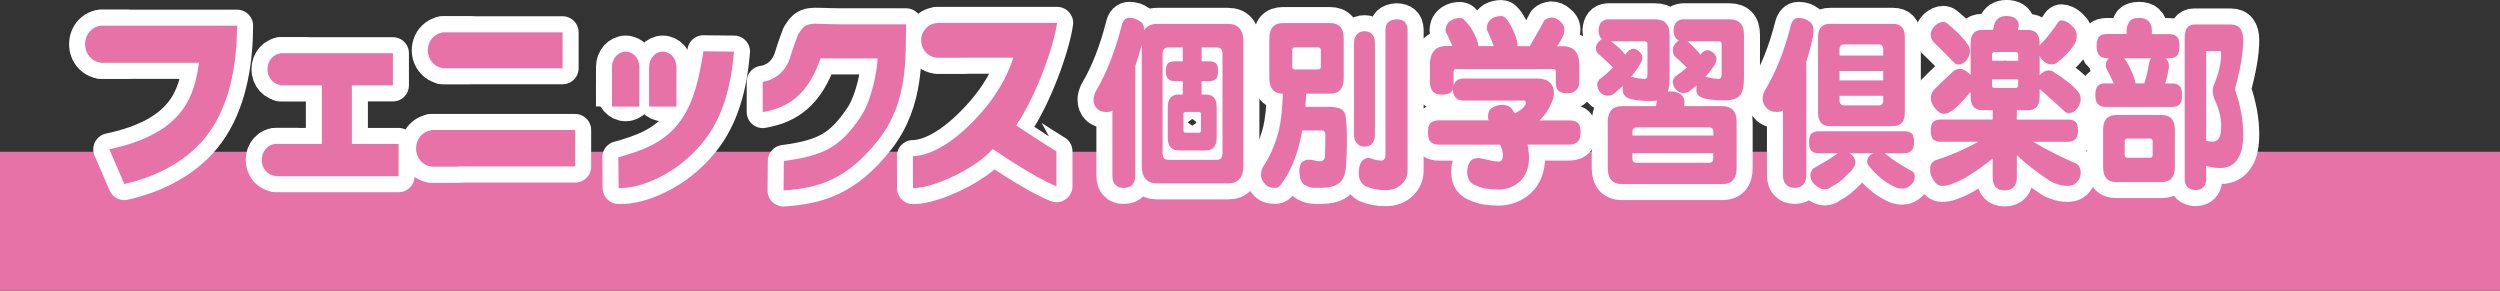
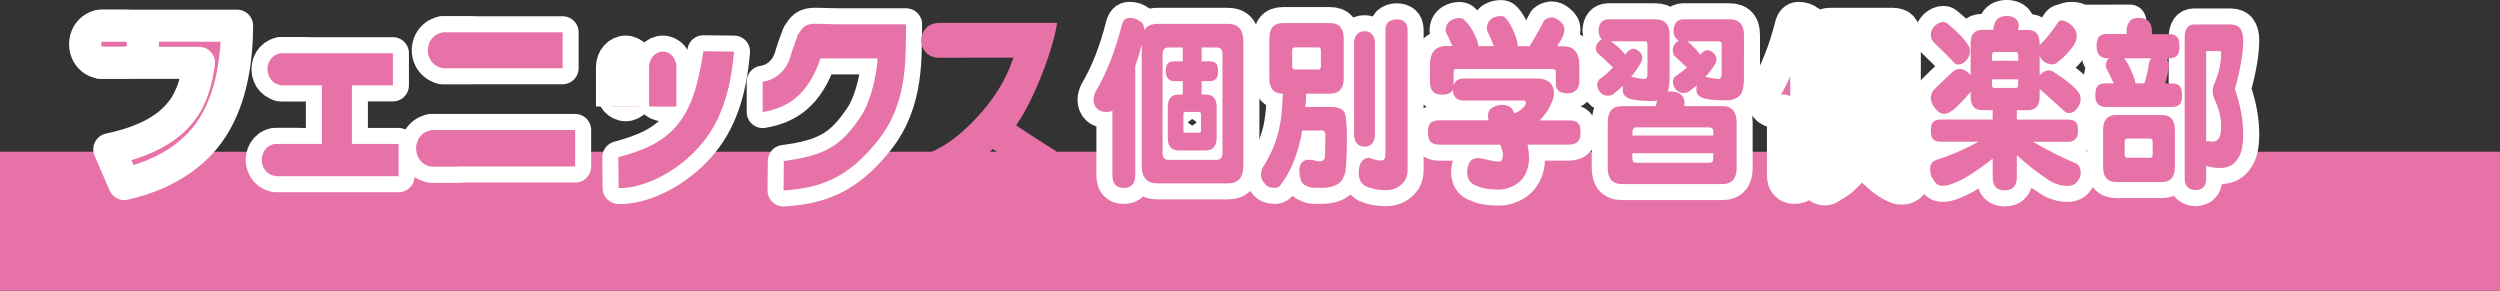
<svg xmlns="http://www.w3.org/2000/svg" id="_レイヤー_2" data-name="レイヤー 2" viewBox="0 0 546 63.5">
  <rect x="0" y="0" width="546" height="63.5" fill="#333333" stroke="none" />
  <defs>
    <style>
      .cls-1, .cls-2 {
        fill: #e772a7;
      }

      .cls-2 {
        stroke: #fff;
        stroke-linejoin: round;
        stroke-width: 7px;
      }
    </style>
  </defs>
  <g id="_レイヤー_1-2" data-name="レイヤー 1">
    <g>
      <rect class="cls-1" y="33.14" width="546" height="30.36" />
      <g>
        <path class="cls-2" d="M197.89,5.31c-.17,6.82.6,16.75-5.97,25.14-6.99,8.92-13.29,10.61-20.79,11.15l.06-6.44c8.99-1.19,12.44-3.21,16.8-9.69,2.47-3.65,3.66-10.5,3.66-12.72h-12.45c-2.7,7.83-6.91,10.76-12.62,11.72v-6.62s4.83-.35,6.25-6.16c.15-.63,1.47-4.17,1.47-4.17,1.88-3.05,2.44-2.23,9.3-2.21h14.28Z" />
        <path class="cls-2" d="M51.78,5.61c-.04,7.12-1.1,15.6-5.4,22.29-3.82,6.01-10.56,10.33-19.23,12.3l-3.28-7.6c16.72-3.54,18.54-12.05,19.6-18.88h-21.56V5.61h29.87Z" />
        <path class="cls-2" d="M85.81,11.62v7.03h-8.96v12.79h10.2v7.04h-26.84v-7.04h10.09v-12.79h-9.11v-7.03h24.62Z" />
        <path class="cls-2" d="M122.87,7.05v7.85h-26.34v-7.85h26.34ZM125.61,28.39v7.98h-31.48v-7.98h31.48Z" />
        <path class="cls-2" d="M135.04,34.35c4.74-1.36,10.06-2.96,13.7-8.14,2.81-3.99,3.97-9.17,4.88-15.01l6.69.07c-.63,7.2-2.25,14.23-6.84,19.86-5.75,7.08-13.94,10.18-18.36,9.92l-.07-6.71Z" />
-         <path class="cls-2" d="M199.39,34.1c3.95-.07,9.27-3.07,14.95-9.53,4.67-5.35,6.15-9.58,6.99-11.97h-16.61v-7.6h26.16c-.77,5.39-4.76,16.35-8.95,22.38,0,.02,6.83,4.5,8.8,5.66v7.62c-5.19-2.08-13.92-8.14-13.92-8.14-3.41,4.07-12.72,8.57-17.4,8.56l-.02-6.99Z" />
        <g>
          <path class="cls-2" d="M255.18,34.91c-.85,0-1.27-.48-1.27-1.44V11.8c0-.96.42-1.44,1.27-1.44h3.14v3.04h-1.86c-.63,0-1.07.12-1.31.37-.36.3-.55.88-.55,1.72s.18,1.4.55,1.73c.31.33.75.5,1.31.5h1.86v2.92h-.84c-1.63,0-2.44.91-2.44,2.72v6.74c0,1.83.81,2.76,2.44,2.76h5.83c1.6,0,2.41-.93,2.41-2.76v-6.74c0-1.81-.8-2.72-2.41-2.72h-.88v-2.92h1.72c.73,0,1.25-.24,1.57-.7.19-.27.29-.78.29-1.52,0-.87-.16-1.44-.47-1.68-.29-.28-.75-.42-1.38-.42h-1.72v-3.04h3.28c.85,0,1.27.48,1.27,1.44v21.67c0,.96-.43,1.44-1.27,1.44h-10.53ZM249.9,6.57c-.03-1.04-.35-1.69-.99-1.93-.6-.49-1.36-.74-2.25-.74s-1.44.59-1.71,1.77c-1.44,5.62-3.32,10.38-5.65,14.31-.32.69-.47,1.27-.47,1.77,0,.82.24,1.46.73,1.93.49.53,1.19.78,2.11.78.51,0,.94-.11,1.28-.32v14.14c0,1.01.23,1.71.69,2.1.36.44.94.65,1.72.65.87,0,1.51-.21,1.89-.65.46-.42.69-1.11.69-2.1V14.43c.53-1.54,1.01-3.1,1.42-4.69v26.48c0,2.55,1.14,3.83,3.43,3.83h15.37c2.26,0,3.39-1.27,3.39-3.83V9.04c0-2.55-1.13-3.83-3.39-3.83h-15.37c-1.36,0-2.32.46-2.88,1.36ZM258.9,28.99c-.29,0-.44-.17-.44-.5v-3.54c0-.34.15-.5.44-.5h2.99c.27,0,.4.16.4.5v3.54c0,.32-.13.5-.4.5h-2.99Z" />
          <path class="cls-2" d="M282.79,15.17c-.38,0-.58-.22-.58-.66v-3.54c0-.41.19-.62.58-.62h5.11c.39,0,.58.21.58.62v3.54c0,.43-.19.66-.58.66h-5.11ZM277.22,8.42v8.67c0,2.22.98,3.35,2.95,3.38-.1,3.26-.38,5.88-.84,7.86-.7,2.88-1.78,5.45-3.24,7.73-.46.59-.69,1.33-.69,2.22,0,.66.29,1.29.88,1.89.41.57,1.16.86,2.25.86.54,0,.96-.27,1.28-.83,1.8-2.32,3.17-5.45,4.12-9.37.19-.77.35-1.55.47-2.34h4.23c.56,0,.83.32.83.98,0,2.41-.04,4.06-.1,4.93-.1.33-.24.55-.44.66-.2.11-.44.17-.73.17-.32,0-.77-.08-1.38-.25-.22-.06-.42-.08-.58-.08h-.95c-.41.17-.79.4-1.13.7-.25.63-.37,1.15-.37,1.56,0,.88.11,1.59.33,2.14.22.67.62,1.08,1.21,1.27.48.3,1.11.45,1.89.45h1.42c1.55,0,2.77-.3,3.64-.9.8-.52,1.33-1.46,1.6-2.8.19-1.73.29-4.16.29-7.28,0-3.34-.23-5.25-.69-5.71-.44-.67-1.53-.99-3.28-.99h-5.1c.1-.94.16-1.9.19-2.88h5.21c1.99,0,2.98-1.13,2.98-3.38v-8.67c0-2.25-1-3.37-2.98-3.37h-10.28c-1.99,0-2.98,1.12-2.98,3.37ZM296.38,7.48c-.44.47-.66,1.1-.66,1.88v20.12c0,.65.17,1.22.51,1.68.41.58,1.01.86,1.79.86.85,0,1.46-.3,1.82-.9.29-.43.44-.99.44-1.64V9.36c0-.79-.2-1.42-.62-1.88-.41-.45-.95-.66-1.64-.66-.73,0-1.27.22-1.64.66ZM302.58,6.48v27.31c0,.85-.34,1.28-1.02,1.28-.7-.03-1.45-.19-2.22-.5-.17-.07-.33-.12-.48-.12-1.41.19-2.11,1.32-2.11,3.38,0,1.34.52,2.3,1.57,2.88,1.33.55,2.75.82,4.26.82s2.69-.44,3.57-1.32c.85-.77,1.27-1.78,1.27-3.04V6.48c-.05-1.51-.86-2.26-2.44-2.26-1.58.09-2.38.84-2.4,2.26Z" />
          <path class="cls-2" d="M318.9,3.96c.41,0,.74.16.98.49.41.36.86.89,1.35,1.6,1.09,1.83,1.64,3.19,1.64,4.03h3.38c-.41-1.1-.83-2.12-1.27-3.04-.17-.27-.26-.55-.26-.82,0-.93.39-1.67,1.17-2.22.58-.33,1.24-.49,1.96-.49.41,0,.74.15.99.46.36.36.75.91,1.17,1.68.94,1.87,1.42,3.23,1.42,4.11,0,.12-.01.22-.03.33h2.73c.07-.21.22-.49.43-.82.17-.27.37-.6.58-.98.44-.76.86-1.51,1.27-2.22.39-.77.67-1.3.84-1.6.36-.36.89-.58,1.57-.66.63,0,1.22.25,1.78.74.7.52,1.06,1.13,1.06,1.85,0,.51-.09.98-.26,1.36-.22.58-.56,1.19-1.02,1.85-.1.16-.19.33-.29.49h1.27c2.38,0,3.57,1.39,3.57,4.15v3.38c0,.99-.23,1.67-.69,2.05-.44.47-1.06.7-1.86.7-.99,0-1.7-.21-2.11-.66-.32-.35-.47-.89-.47-1.61v-2.38c0-.43-.24-.66-.7-.66h-21.09c-.36,0-.54.23-.54.66v2.95c.26-.95.94-1.47,2-1.52h16.5c2.16.08,3.3,1.1,3.42,3.04,0,.85-.23,1.72-.69,2.59-.49,1.2-1.31,2.37-2.45,3.5h6.52c.87,0,1.5.21,1.89.61.36.33.54.99.54,1.97,0,.83-.14,1.44-.44,1.85-.44.58-1.1.86-2,.86h-9.15c.22,1.01.33,1.99.33,2.92-.02,2.17-.68,3.87-1.97,5.11-1.29,1.15-2.82,1.75-4.59,1.8-2.24-.03-3.84-.3-4.81-.82-1.43-.41-2.14-1.43-2.14-3.04.02-.96.23-1.7.62-2.22.34-.52.94-.8,1.78-.82.27,0,.93.13,2,.37,1.07.28,1.92.41,2.55.41.58,0,.87-.54.87-1.6,0-.44-.21-1.14-.61-2.1h-13.33c-.81,0-1.42-.2-1.86-.62-.39-.38-.58-1.08-.58-2.1s.2-1.65.58-2.01c.39-.39,1-.58,1.86-.58h10.81c-.09-.3-.14-.56-.14-.79,0-.99.32-1.64.94-1.97.61-.41,1.34-.62,2.19-.62,1.16.06,1.91.44,2.26,1.15.17.24.33.49.47.74,1.6-.87,2.4-1.66,2.4-2.34,0-.33-.14-.49-.43-.49h-13.37c-1.36-.09-2.08-.89-2.15-2.43-.1.27-.23.48-.4.61-.39.36-1.05.53-2,.53-.88,0-1.52-.21-1.93-.66-.44-.52-.66-1.21-.66-2.1v-3.71c0-2.76,1.19-4.15,3.57-4.15h1.35c-.42-.93-.82-1.79-1.2-2.59-.2-.25-.3-.5-.3-.78,0-.96.39-1.7,1.17-2.22.58-.36,1.24-.53,1.97-.53Z" />
          <path class="cls-2" d="M354.81,11.79c-.54-.77-1.53-1.69-2.99-2.76h7.39c.39,0,.59.22.59.66v6.58c0,.66-.23.98-.7.98-.8-.05-1.62-.19-2.47-.41-.15-.03-.28-.04-.41-.04.83-.99,1.54-2.02,2.15-3.09.19-.32.3-.71.3-1.15.02-.47-.22-.92-.73-1.36-.41-.36-.83-.54-1.27-.57-.51.11-.91.33-1.2.66-.17.22-.35.43-.51.62-.02-.03-.07-.07-.14-.12ZM364.24,20.01c.27-.74.4-1.77.4-3.08V7.59c0-2.24-1.04-3.37-3.13-3.37h-10.38c-1.26.09-1.93.9-2.01,2.43.02.88.26,1.52.73,1.93-.19.08-.4.24-.62.45-.47.5-.69.98-.69,1.44,0,.43.1.77.28.98.05.12.14.2.26.29.95.85,2.02,1.85,3.21,3-.44.42-.9.85-1.39,1.32-.49.44-1.03.88-1.64,1.32-.29.44-.44.76-.44.98,0,.63.2,1.21.59,1.73.49.55,1.06.82,1.71.82s1.25-.24,1.71-.74c.56-.47,1.1-.95,1.61-1.44-.03.27-.04.58-.04.91,0,.82.39,1.41,1.17,1.77.95.43,2.64.65,5.06.65.47,0,.89-.03,1.27-.12-.1.44-.18.85-.25,1.24h-7.39c-2.09,0-3.13,1.17-3.13,3.53v9.96c0,2.35,1.04,3.53,3.13,3.53h21.9c2.08,0,3.12-1.18,3.12-3.53v-9.96c0-2.36-1.04-3.53-3.12-3.53h-8.35c.07-.39.11-.65.11-.79-.05-.87-.39-1.5-1.02-1.9-.51-.35-1.22-.52-2.11-.52-.19,0-.38,0-.55.03ZM357.39,35.56c-.59,0-.88-.32-.88-.95v-1.15h17.66v1.15c0,.62-.29.95-.87.95h-15.92ZM356.52,28.81c0-.65.29-.98.88-.98h15.92c.58,0,.87.33.87.98v.79h-17.66v-.79ZM365.48,6.65c.05,1.12.44,1.85,1.17,2.18-.17.11-.34.25-.51.41-.54.52-.8,1.04-.8,1.56,0,.58.1,1.02.29,1.32.07.11.17.21.29.29.75.68,1.58,1.46,2.48,2.34-.31.28-.66.56-1.02.87-.46.35-1,.74-1.6,1.15-.29.42-.44.72-.44.95,0,.65.19,1.23.58,1.73.51.57,1.08.86,1.72.86.67,0,1.22-.21,1.64-.65.44-.33.86-.66,1.28-.99-.05.3-.07.63-.07.99,0,.77.4,1.32,1.2,1.64.97.42,2.71.62,5.21.62,1.51,0,2.6-.44,3.28-1.31.47-.72.7-1.94.7-3.66V7.59c0-2.24-1.05-3.37-3.14-3.37h-10.23c-1.26.09-1.93.9-2.01,2.43ZM368.54,9.03h6.92c.36,0,.54.22.54.66v6.58c0,.66-.23.98-.69.98-.83-.05-1.68-.19-2.55-.41-.12,0-.23-.01-.33-.04.83-.88,1.54-1.81,2.15-2.8.19-.34.29-.7.29-1.11.02-.46-.2-.92-.69-1.36-.44-.36-.86-.55-1.27-.58-.51.09-.91.27-1.2.58-.12.14-.24.28-.36.41-.61-.85-1.54-1.82-2.81-2.92Z" />
          <path class="cls-2" d="M402.78,23.02c-.68,0-1.03-.37-1.03-1.11v-.98h9.55v.98c0,.75-.33,1.11-.98,1.11h-7.54ZM397.06,8.09v16.53c0,1.95.86,2.92,2.59,2.92h13.81c1.69,0,2.55-.97,2.55-2.92V8.09c0-1.91-.85-2.88-2.55-2.88h-13.81c-1.73,0-2.59.97-2.59,2.88ZM401.75,15.5h9.55v2.06h-9.55v-2.06ZM401.75,10.81c0-.74.35-1.11,1.03-1.11h7.54c.66,0,.98.37.98,1.11v1.32h-9.55v-1.32ZM395.61,29.2c-.34.32-.51.96-.51,1.89,0,.87.17,1.48.51,1.84.36.36.89.54,1.6.54h4.15c-.05.06-.1.11-.15.16-.34.2-.87.55-1.6,1.07-.8.47-1.64.96-2.51,1.48-.42.25-.8.46-1.17.66-.36.54-.55.99-.55,1.32,0,.85.31,1.56.92,2.13.75.71,1.52,1.07,2.33,1.07.56-.03,1.05-.24,1.46-.66,1.14-.52,2.23-1.34,3.28-2.47.66-.58,1.14-1.12,1.46-1.64.24-.33.37-.72.37-1.19,0-.65-.33-1.23-.98-1.73-.1-.06-.2-.12-.3-.2h5.25c-.15.06-.29.13-.44.2-.63.42-.94.94-.94,1.56,0,.39.11.71.36.99,1.89,2.33,3.95,3.94,6.16,4.81.29.11.68.16,1.17.16.77,0,1.45-.32,2.04-.98.44-.42.66-.95.66-1.6,0-.56-.15-.93-.43-1.12-.13-.11-.32-.22-.59-.33-1.82-1.01-3.4-2.03-4.74-3.04-.19-.19-.41-.35-.65-.49-.07-.05-.13-.1-.18-.16h4.29c.81,0,1.38-.24,1.75-.74.27-.38.4-.94.4-1.65,0-.97-.15-1.59-.47-1.89-.34-.36-.9-.53-1.68-.53h-18.65c-.73,0-1.26.18-1.6.53ZM391.09,5.67c-1.41,5.51-3.28,10.19-5.61,14.02-.34.65-.52,1.23-.52,1.72,0,.94.29,1.65.84,2.14.53.6,1.3.9,2.29.9.53,0,.97-.11,1.31-.32v14.02c0,1.04.24,1.76.73,2.18.36.46.97.69,1.82.69s1.47-.23,1.86-.69c.46-.42.69-1.13.69-2.18V13.44c.53-1.61.98-3.29,1.35-5.01.15-.52.22-1.06.22-1.6,0-1.18-.34-1.9-1.02-2.18-.58-.49-1.33-.74-2.26-.74-.85,0-1.42.59-1.71,1.77Z" />
          <path class="cls-2" d="M435.63,19.21c-.39,0-.58-.2-.58-.61v-1.27h5.72v1.27c0,.41-.2.61-.59.61h-4.56ZM422.63,5.56c-.64.66-.95,1.29-.95,1.93s.14,1.12.43,1.45c.07.16.19.3.34.41,1.29,1.23,2.75,2.7,4.4,4.39.18.23.44.34.81.34.75,0,1.38-.34,1.89-1.03.46-.6.69-1.22.69-1.85,0-.66-.2-1.2-.58-1.61-.78-1.23-2.26-2.74-4.45-4.52-.21-.2-.5-.28-.83-.28-.56,0-1.15.26-1.75.78ZM426.38,15.76c-1.89,1.75-3.27,3.07-4.11,3.95-.39.55-.59,1.14-.59,1.77.05.71.33,1.4.84,2.05.63.85,1.3,1.29,2,1.32.6,0,1.08-.16,1.42-.46.75-.3,2.23-1.74,4.45-4.32v1.07c0,1.95.85,2.92,2.55,2.92h2.26v2.05h-11.36c-.76,0-1.3.18-1.64.54-.34.33-.51.96-.51,1.89s.17,1.52.51,1.86c.39.38.93.56,1.64.56h8.26c-.65.33-1.42.72-2.29,1.16-2.42,1.21-4.76,2.15-6.99,2.84-.85.3-1.28.95-1.28,1.93s.2,1.7.58,2.13c.54,1.05,1.21,1.57,2.01,1.57.7,0,1.34-.11,1.89-.33,1.04-.36,2.14-.85,3.28-1.48,2.35-1.46,4.32-2.84,5.9-4.15v4.03c0,1.01.22,1.74.65,2.18.44.49,1.08.74,1.94.74.92,0,1.59-.25,2-.74.46-.41.69-1.14.69-2.18v-4.77c2.18,2.03,4.47,3.81,6.84,5.35.59.43,1.18.74,1.79.9.72.31,1.55.45,2.47.45,1,0,1.73-.35,2.19-1.06.44-.48.65-1.07.65-1.81,0-.88-.29-1.52-.87-1.94-3.5-1.51-6.67-3.11-9.51-4.81h7.68c.78,0,1.34-.26,1.71-.78.27-.35.41-.9.41-1.64,0-.94-.15-1.56-.44-1.85-.34-.38-.9-.58-1.68-.58h-11.25v-2.05h2.4c1.72,0,2.59-.97,2.59-2.92v-1.72c.05.07.12.15.22.2,1.53,1.32,3.26,2.88,5.21,4.68.22.25.54.37.98.37.73,0,1.35-.37,1.86-1.11.46-.63.69-1.27.69-1.93s-.19-1.19-.58-1.61c-.92-1.2-2.72-2.66-5.39-4.36-.27-.19-.6-.29-1.02-.29-.53,0-1.09.24-1.68.74-.1.11-.19.23-.29.37v-4.32c.09.28.24.54.44.78.66.74,1.41,1.11,2.26,1.11.46,0,.83-.14,1.13-.41,1.58-1.2,2.81-2.51,3.71-3.91.36-.54.55-1.19.55-1.93.04-.8-.36-1.58-1.2-2.35-.73-.66-1.46-1-2.19-1.02-.29.05-.54.22-.73.49-.67,1.07-1.55,2.24-2.62,3.5-.26.33-.58.66-.95.99-.17.19-.3.38-.4.57v-.57c0-1.92-.87-2.88-2.59-2.88h-2.15c.12-.49.19-.82.19-.99-.05-.74-.34-1.27-.87-1.6-.46-.3-1.08-.46-1.86-.46-1.28.03-2.13.57-2.55,1.6-.12.49-.24.98-.36,1.44h-2.33c-1.7,0-2.55.96-2.55,2.88v6.95c-.08-.07-.16-.16-.25-.25-.73-.68-1.4-1.03-2.04-1.07-.66,0-1.23.23-1.71.7ZM435.05,12.01c0-.44.19-.66.58-.66h4.56c.38,0,.59.22.59.66v1.27h-5.72v-1.27Z" />
-           <path class="cls-2" d="M465.81,16.24c-.69-1.67-1.28-2.78-1.78-3.34-.03-.05-.06-.1-.11-.16h5.9c-.24.3-.42.72-.51,1.27-.22,1.46-.55,2.85-.99,4.2h-1.93c-.07-.55-.27-1.22-.58-1.98ZM465.22,4.51c-.51.67-.77,1.37-.77,2.14v.78h-4.27c-.78,0-1.32.16-1.64.49-.43.38-.65,1.08-.65,2.1s.22,1.71.65,2.1c.42.41.96.61,1.64.61h.41c-.22.19-.39.42-.51.66-.12.39-.18.7-.18.94,0,.2.02.37.08.5.65,1.26,1.21,2.38,1.67,3.38h-1.89c-.73,0-1.24.16-1.53.49-.41.35-.62,1.06-.62,2.09,0,.97.21,1.62.62,1.98.38.38.89.58,1.53.58h14.68c.82,0,1.42-.26,1.78-.78.22-.33.33-.92.33-1.77,0-1.06-.19-1.75-.55-2.05-.34-.35-.87-.52-1.57-.52h-1.53c.31-1.07.56-2.13.73-3.17.05-.19.07-.36.07-.54,0-.8-.24-1.38-.73-1.77h.73c.9,0,1.54-.27,1.93-.82.24-.35.36-.99.36-1.89,0-1.07-.2-1.76-.62-2.06-.37-.36-.92-.53-1.68-.53h-3.72v-.78c0-.91-.27-1.6-.8-2.1-.41-.44-1.09-.66-2.04-.66-.89,0-1.54.21-1.93.61ZM459.32,28.33v8.19c0,2.16.96,3.24,2.88,3.24h9.95c1.89,0,2.84-1.08,2.84-3.24v-8.19c0-2.13-.95-3.21-2.84-3.21h-9.95c-1.92,0-2.88,1.08-2.88,3.21ZM464.61,34.45c-.39,0-.58-.21-.58-.65v-2.88c0-.44.19-.66.58-.66h4.98c.36,0,.55.22.55.66v2.88c0,.44-.19.65-.55.65h-4.98ZM479.25,5.34c-1.41,0-2.11.98-2.11,2.92v31.01c.07,1.43.87,2.18,2.4,2.26,1.46-.08,2.22-.84,2.29-2.26v-3.04c.97.3,2.02.46,3.13.46,1.7,0,2.96-.69,3.79-2.06.78-1.1,1.17-2.87,1.17-5.31,0-3.09-.61-6.38-1.82-9.83,1.21-4.41,1.82-7.98,1.82-10.72,0-2.28-.9-3.42-2.7-3.42h-7.97ZM481.83,11.15h2.98c.19,0,.29.16.29.48,0,2.2-.54,4.51-1.6,6.95-.17.36-.25.77-.25,1.23,0,.53.11,1.09.32,1.69,1.02,2.16,1.53,4.12,1.53,5.87,0,1.13-.1,1.92-.29,2.39-.29.77-.81,1.16-1.56,1.16-.41,0-.89-.04-1.42-.13V11.15Z" />
+           <path class="cls-2" d="M465.81,16.24c-.69-1.67-1.28-2.78-1.78-3.34-.03-.05-.06-.1-.11-.16h5.9c-.24.3-.42.72-.51,1.27-.22,1.46-.55,2.85-.99,4.2h-1.93c-.07-.55-.27-1.22-.58-1.98ZM465.22,4.51c-.51.67-.77,1.37-.77,2.14v.78h-4.27c-.78,0-1.32.16-1.64.49-.43.38-.65,1.08-.65,2.1s.22,1.71.65,2.1c.42.41.96.61,1.64.61h.41c-.22.19-.39.42-.51.66-.12.39-.18.7-.18.94,0,.2.02.37.08.5.65,1.26,1.21,2.38,1.67,3.38h-1.89c-.73,0-1.24.16-1.53.49-.41.35-.62,1.06-.62,2.09,0,.97.21,1.62.62,1.98.38.38.89.58,1.53.58c.82,0,1.42-.26,1.78-.78.22-.33.33-.92.33-1.77,0-1.06-.19-1.75-.55-2.05-.34-.35-.87-.52-1.57-.52h-1.53c.31-1.07.56-2.13.73-3.17.05-.19.07-.36.07-.54,0-.8-.24-1.38-.73-1.77h.73c.9,0,1.54-.27,1.93-.82.24-.35.36-.99.36-1.89,0-1.07-.2-1.76-.62-2.06-.37-.36-.92-.53-1.68-.53h-3.72v-.78c0-.91-.27-1.6-.8-2.1-.41-.44-1.09-.66-2.04-.66-.89,0-1.54.21-1.93.61ZM459.32,28.33v8.19c0,2.16.96,3.24,2.88,3.24h9.95c1.89,0,2.84-1.08,2.84-3.24v-8.19c0-2.13-.95-3.21-2.84-3.21h-9.95c-1.92,0-2.88,1.08-2.88,3.21ZM464.61,34.45c-.39,0-.58-.21-.58-.65v-2.88c0-.44.19-.66.58-.66h4.98c.36,0,.55.22.55.66v2.88c0,.44-.19.65-.55.65h-4.98ZM479.25,5.34c-1.41,0-2.11.98-2.11,2.92v31.01c.07,1.43.87,2.18,2.4,2.26,1.46-.08,2.22-.84,2.29-2.26v-3.04c.97.3,2.02.46,3.13.46,1.7,0,2.96-.69,3.79-2.06.78-1.1,1.17-2.87,1.17-5.31,0-3.09-.61-6.38-1.82-9.83,1.21-4.41,1.82-7.98,1.82-10.72,0-2.28-.9-3.42-2.7-3.42h-7.97ZM481.83,11.15h2.98c.19,0,.29.16.29.48,0,2.2-.54,4.51-1.6,6.95-.17.36-.25.77-.25,1.23,0,.53.11,1.09.32,1.69,1.02,2.16,1.53,4.12,1.53,5.87,0,1.13-.1,1.92-.29,2.39-.29.77-.81,1.16-1.56,1.16-.41,0-.89-.04-1.42-.13V11.15Z" />
        </g>
        <path class="cls-2" d="M22.23,5.62c-2.01,0-3.64,1.81-3.64,4.03s1.63,4.03,3.64,4.03h5.36c2.01,0,3.64-1.8,3.64-4.03s-1.63-4.03-3.64-4.03h-5.36Z" />
-         <path class="cls-2" d="M204.84,5.03c-2.01,0-3.65,1.7-3.65,3.78s1.63,3.8,3.65,3.8h5.36c2.01,0,3.64-1.7,3.64-3.8s-1.63-3.78-3.64-3.78h-5.36Z" />
        <path class="cls-2" d="M97.07,7.05c-2.01,0-3.64,1.76-3.64,3.91s1.63,3.92,3.64,3.92h5.36c2.01,0,3.65-1.76,3.65-3.92s-1.63-3.91-3.65-3.91h-5.36Z" />
        <path class="cls-2" d="M94.51,28.43c-2.01,0-3.64,1.79-3.64,3.99s1.63,3.99,3.64,3.99h5.36c2.01,0,3.64-1.78,3.64-3.99s-1.63-3.99-3.64-3.99h-5.36Z" />
        <g>
          <path class="cls-2" d="M141.76,19.6c0,1.87,1.34,3.38,2.99,3.38s2.98-1.51,2.98-3.38v-4.96c0-1.86-1.34-3.37-2.98-3.37s-2.99,1.51-2.99,3.37v4.96Z" />
          <path class="cls-2" d="M147.73,23.25v-4.96c0-1.86-1.34-3.37-2.98-3.37s-2.99,1.51-2.99,3.37v4.96" />
        </g>
        <g>
          <path class="cls-2" d="M133.66,19.6c0,1.87,1.34,3.38,2.99,3.38s2.99-1.51,2.99-3.38v-4.96c0-1.86-1.34-3.37-2.99-3.37s-2.99,1.51-2.99,3.37v4.96Z" />
          <path class="cls-2" d="M139.64,23.25v-4.96c0-1.86-1.34-3.37-2.99-3.37s-2.99,1.51-2.99,3.37v4.96" />
        </g>
        <path class="cls-2" d="M61.59,11.61c-1.75,0-3.17,1.57-3.17,3.5s1.42,3.49,3.17,3.49h4.65c1.75,0,3.17-1.56,3.17-3.49s-1.42-3.5-3.17-3.5h-4.65Z" />
        <path class="cls-2" d="M60.32,31.43c-1.75,0-3.16,1.56-3.16,3.49s1.41,3.49,3.16,3.49h4.66c1.75,0,3.16-1.56,3.16-3.49s-1.41-3.49-3.16-3.49h-4.66Z" />
      </g>
      <g>
        <path class="cls-1" d="M197.89,5.31c-.17,6.82.6,16.75-5.97,25.14-6.99,8.92-13.29,10.61-20.79,11.15l.06-6.44c8.99-1.19,12.44-3.21,16.8-9.69,2.47-3.65,3.66-10.5,3.66-12.72h-12.45c-2.7,7.83-6.91,10.76-12.62,11.72v-6.62s4.83-.35,6.25-6.16c.15-.63,1.47-4.17,1.47-4.17,1.88-3.05,2.44-2.23,9.3-2.21h14.28Z" />
        <path class="cls-1" d="M135.04,34.35c4.74-1.36,10.06-2.96,13.7-8.14,2.81-3.99,3.97-9.17,4.88-15.01l6.69.07c-.63,7.2-2.25,14.23-6.84,19.86-5.75,7.08-13.94,10.18-18.36,9.92l-.07-6.71Z" />
        <g>
          <path class="cls-1" d="M255.18,34.91c-.85,0-1.27-.48-1.27-1.44V11.8c0-.96.42-1.44,1.27-1.44h3.14v3.04h-1.86c-.63,0-1.07.12-1.31.37-.36.3-.55.88-.55,1.72s.18,1.4.55,1.73c.31.33.75.5,1.31.5h1.86v2.92h-.84c-1.63,0-2.44.91-2.44,2.72v6.74c0,1.83.81,2.76,2.44,2.76h5.83c1.6,0,2.41-.93,2.41-2.76v-6.74c0-1.81-.8-2.72-2.41-2.72h-.88v-2.92h1.72c.73,0,1.25-.24,1.57-.7.19-.27.29-.78.29-1.52,0-.87-.16-1.44-.47-1.68-.29-.28-.75-.42-1.38-.42h-1.72v-3.04h3.28c.85,0,1.27.48,1.27,1.44v21.67c0,.96-.43,1.44-1.27,1.44h-10.53ZM249.9,6.57c-.03-1.04-.35-1.69-.99-1.93-.6-.49-1.36-.74-2.25-.74s-1.44.59-1.71,1.77c-1.44,5.62-3.32,10.38-5.65,14.31-.32.69-.47,1.27-.47,1.77,0,.82.24,1.46.73,1.93.49.53,1.19.78,2.11.78.51,0,.94-.11,1.28-.32v14.14c0,1.01.23,1.71.69,2.1.36.44.94.65,1.72.65.87,0,1.51-.21,1.89-.65.46-.42.69-1.11.69-2.1V14.43c.53-1.54,1.01-3.1,1.42-4.69v26.48c0,2.55,1.14,3.83,3.43,3.83h15.37c2.26,0,3.39-1.27,3.39-3.83V9.04c0-2.55-1.13-3.83-3.39-3.83h-15.37c-1.36,0-2.32.46-2.88,1.36ZM258.9,28.99c-.29,0-.44-.17-.44-.5v-3.54c0-.34.15-.5.44-.5h2.99c.27,0,.4.16.4.5v3.54c0,.32-.13.5-.4.5h-2.99Z" />
          <path class="cls-1" d="M282.79,15.17c-.38,0-.58-.22-.58-.66v-3.54c0-.41.19-.62.58-.62h5.11c.39,0,.58.21.58.62v3.54c0,.43-.19.66-.58.66h-5.11ZM277.22,8.42v8.67c0,2.22.98,3.35,2.95,3.38-.1,3.26-.38,5.88-.84,7.86-.7,2.88-1.78,5.45-3.24,7.73-.46.59-.69,1.33-.69,2.22,0,.66.29,1.29.88,1.89.41.57,1.16.86,2.25.86.54,0,.96-.27,1.28-.83,1.8-2.32,3.17-5.45,4.12-9.37.19-.77.35-1.55.47-2.34h4.23c.56,0,.83.32.83.98,0,2.41-.04,4.06-.1,4.93-.1.33-.24.55-.44.66-.2.11-.44.17-.73.17-.32,0-.77-.08-1.38-.25-.22-.06-.42-.08-.58-.08h-.95c-.41.17-.79.4-1.13.7-.25.63-.37,1.15-.37,1.56,0,.88.11,1.59.33,2.14.22.67.62,1.08,1.21,1.27.48.3,1.11.45,1.89.45h1.42c1.55,0,2.77-.3,3.64-.9.8-.52,1.33-1.46,1.6-2.8.19-1.73.29-4.16.29-7.28,0-3.34-.23-5.25-.69-5.71-.44-.67-1.53-.99-3.28-.99h-5.1c.1-.94.16-1.9.19-2.88h5.21c1.99,0,2.98-1.13,2.98-3.38v-8.67c0-2.25-1-3.37-2.98-3.37h-10.28c-1.99,0-2.98,1.12-2.98,3.37ZM296.38,7.48c-.44.47-.66,1.1-.66,1.88v20.12c0,.65.17,1.22.51,1.68.41.58,1.01.86,1.79.86.85,0,1.46-.3,1.82-.9.29-.43.44-.99.44-1.64V9.36c0-.79-.2-1.42-.62-1.88-.41-.45-.95-.66-1.64-.66-.73,0-1.27.22-1.64.66ZM302.58,6.48v27.31c0,.85-.34,1.28-1.02,1.28-.7-.03-1.45-.19-2.22-.5-.17-.07-.33-.12-.48-.12-1.41.19-2.11,1.32-2.11,3.38,0,1.34.52,2.3,1.57,2.88,1.33.55,2.75.82,4.26.82s2.69-.44,3.57-1.32c.85-.77,1.27-1.78,1.27-3.04V6.48c-.05-1.51-.86-2.26-2.44-2.26-1.58.09-2.38.84-2.4,2.26Z" />
          <path class="cls-1" d="M318.9,3.96c.41,0,.74.16.98.49.41.36.86.89,1.35,1.6,1.09,1.83,1.64,3.19,1.64,4.03h3.38c-.41-1.1-.83-2.12-1.27-3.04-.17-.27-.26-.55-.26-.82,0-.93.39-1.67,1.17-2.22.58-.33,1.24-.49,1.96-.49.41,0,.74.15.99.46.36.36.75.91,1.17,1.68.94,1.87,1.42,3.23,1.42,4.11,0,.12-.01.22-.03.33h2.73c.07-.21.22-.49.43-.82.17-.27.37-.6.58-.98.44-.76.86-1.51,1.27-2.22.39-.77.67-1.3.84-1.6.36-.36.89-.58,1.57-.66.63,0,1.22.25,1.78.74.7.52,1.06,1.13,1.06,1.85,0,.51-.09.98-.26,1.36-.22.58-.56,1.19-1.02,1.85-.1.16-.19.33-.29.49h1.27c2.38,0,3.57,1.39,3.57,4.15v3.38c0,.99-.23,1.67-.69,2.05-.44.47-1.06.7-1.86.7-.99,0-1.7-.21-2.11-.66-.32-.35-.47-.89-.47-1.61v-2.38c0-.43-.24-.66-.7-.66h-21.09c-.36,0-.54.23-.54.66v2.95c.26-.95.94-1.47,2-1.52h16.5c2.16.08,3.3,1.1,3.42,3.04,0,.85-.23,1.72-.69,2.59-.49,1.2-1.31,2.37-2.45,3.5h6.52c.87,0,1.5.21,1.89.61.36.33.54.99.54,1.97,0,.83-.14,1.44-.44,1.85-.44.58-1.1.86-2,.86h-9.15c.22,1.01.33,1.99.33,2.92-.02,2.17-.68,3.87-1.97,5.11-1.29,1.15-2.82,1.75-4.59,1.8-2.24-.03-3.84-.3-4.81-.82-1.43-.41-2.14-1.43-2.14-3.04.02-.96.23-1.7.62-2.22.34-.52.94-.8,1.78-.82.27,0,.93.13,2,.37,1.07.28,1.92.41,2.55.41.58,0,.87-.54.87-1.6,0-.44-.21-1.14-.61-2.1h-13.33c-.81,0-1.42-.2-1.86-.62-.39-.38-.58-1.08-.58-2.1s.2-1.65.58-2.01c.39-.39,1-.58,1.86-.58h10.81c-.09-.3-.14-.56-.14-.79,0-.99.32-1.64.94-1.97.61-.41,1.34-.62,2.19-.62,1.16.06,1.91.44,2.26,1.15.17.24.33.49.47.74,1.6-.87,2.4-1.66,2.4-2.34,0-.33-.14-.49-.43-.49h-13.37c-1.36-.09-2.08-.89-2.15-2.43-.1.27-.23.48-.4.61-.39.36-1.05.53-2,.53-.88,0-1.52-.21-1.93-.66-.44-.52-.66-1.21-.66-2.1v-3.71c0-2.76,1.19-4.15,3.57-4.15h1.35c-.42-.93-.82-1.79-1.2-2.59-.2-.25-.3-.5-.3-.78,0-.96.39-1.7,1.17-2.22.58-.36,1.24-.53,1.97-.53Z" />
          <path class="cls-1" d="M354.81,11.79c-.54-.77-1.53-1.69-2.99-2.76h7.39c.39,0,.59.22.59.66v6.58c0,.66-.23.98-.7.98-.8-.05-1.62-.19-2.47-.41-.15-.03-.28-.04-.41-.04.83-.99,1.54-2.02,2.15-3.09.19-.32.3-.71.3-1.15.02-.47-.22-.92-.73-1.36-.41-.36-.83-.54-1.27-.57-.51.11-.91.33-1.2.66-.17.22-.35.43-.51.62-.02-.03-.07-.07-.14-.12ZM364.24,20.01c.27-.74.4-1.77.4-3.08V7.59c0-2.24-1.04-3.37-3.13-3.37h-10.38c-1.26.09-1.93.9-2.01,2.43.02.88.26,1.52.73,1.93-.19.08-.4.24-.62.45-.47.5-.69.98-.69,1.44,0,.43.1.77.28.98.05.12.14.2.26.29.95.85,2.02,1.85,3.21,3-.44.42-.9.85-1.39,1.32-.49.44-1.03.88-1.64,1.32-.29.44-.44.76-.44.98,0,.63.2,1.21.59,1.73.49.55,1.06.82,1.71.82s1.25-.24,1.71-.74c.56-.47,1.1-.95,1.61-1.44-.03.27-.04.58-.04.91,0,.82.39,1.41,1.17,1.77.95.43,2.64.65,5.06.65.47,0,.89-.03,1.27-.12-.1.44-.18.85-.25,1.24h-7.39c-2.09,0-3.13,1.17-3.13,3.53v9.96c0,2.35,1.04,3.53,3.13,3.53h21.9c2.08,0,3.12-1.18,3.12-3.53v-9.96c0-2.36-1.04-3.53-3.12-3.53h-8.35c.07-.39.11-.65.11-.79-.05-.87-.39-1.5-1.02-1.9-.51-.35-1.22-.52-2.11-.52-.19,0-.38,0-.55.03ZM357.39,35.56c-.59,0-.88-.32-.88-.95v-1.15h17.66v1.15c0,.62-.29.95-.87.95h-15.92ZM356.52,28.81c0-.65.29-.98.88-.98h15.92c.58,0,.87.33.87.98v.79h-17.66v-.79ZM365.48,6.65c.05,1.12.44,1.85,1.17,2.18-.17.11-.34.25-.51.41-.54.52-.8,1.04-.8,1.56,0,.58.1,1.02.29,1.32.07.11.17.21.29.29.75.68,1.58,1.46,2.48,2.34-.31.28-.66.56-1.02.87-.46.35-1,.74-1.6,1.15-.29.42-.44.72-.44.95,0,.65.19,1.23.58,1.73.51.57,1.08.86,1.72.86.67,0,1.22-.21,1.64-.65.44-.33.86-.66,1.28-.99-.05.3-.07.63-.07.99,0,.77.4,1.32,1.2,1.64.97.42,2.71.62,5.21.62,1.51,0,2.6-.44,3.28-1.31.47-.72.7-1.94.7-3.66V7.59c0-2.24-1.05-3.37-3.14-3.37h-10.23c-1.26.09-1.93.9-2.01,2.43ZM368.54,9.03h6.92c.36,0,.54.22.54.66v6.58c0,.66-.23.98-.69.98-.83-.05-1.68-.19-2.55-.41-.12,0-.23-.01-.33-.04.83-.88,1.54-1.81,2.15-2.8.19-.34.29-.7.29-1.11.02-.46-.2-.92-.69-1.36-.44-.36-.86-.55-1.27-.58-.51.09-.91.27-1.2.58-.12.14-.24.28-.36.41-.61-.85-1.54-1.82-2.81-2.92Z" />
-           <path class="cls-1" d="M402.78,23.02c-.68,0-1.03-.37-1.03-1.11v-.98h9.55v.98c0,.75-.33,1.11-.98,1.11h-7.54ZM397.06,8.09v16.53c0,1.95.86,2.92,2.59,2.92h13.81c1.69,0,2.55-.97,2.55-2.92V8.09c0-1.91-.85-2.88-2.55-2.88h-13.81c-1.73,0-2.59.97-2.59,2.88ZM401.75,15.5h9.55v2.06h-9.55v-2.06ZM401.75,10.81c0-.74.35-1.11,1.03-1.11h7.54c.66,0,.98.37.98,1.11v1.32h-9.55v-1.32ZM395.61,29.2c-.34.32-.51.96-.51,1.89,0,.87.17,1.48.51,1.84.36.36.89.54,1.6.54h4.15c-.05.06-.1.11-.15.16-.34.2-.87.55-1.6,1.07-.8.47-1.64.96-2.51,1.48-.42.25-.8.46-1.17.66-.36.54-.55.99-.55,1.32,0,.85.31,1.56.92,2.13.75.71,1.52,1.07,2.33,1.07.56-.03,1.05-.24,1.46-.66,1.14-.52,2.23-1.34,3.28-2.47.66-.58,1.14-1.12,1.46-1.64.24-.33.37-.72.37-1.19,0-.65-.33-1.23-.98-1.73-.1-.06-.2-.12-.3-.2h5.25c-.15.06-.29.13-.44.2-.63.42-.94.94-.94,1.56,0,.39.11.71.36.99,1.89,2.33,3.95,3.94,6.16,4.81.29.11.68.16,1.17.16.77,0,1.45-.32,2.04-.98.44-.42.66-.95.66-1.6,0-.56-.15-.93-.43-1.12-.13-.11-.32-.22-.59-.33-1.82-1.01-3.4-2.03-4.74-3.04-.19-.19-.41-.35-.65-.49-.07-.05-.13-.1-.18-.16h4.29c.81,0,1.38-.24,1.75-.74.27-.38.4-.94.4-1.65,0-.97-.15-1.59-.47-1.89-.34-.36-.9-.53-1.68-.53h-18.65c-.73,0-1.26.18-1.6.53ZM391.09,5.67c-1.41,5.51-3.28,10.19-5.61,14.02-.34.65-.52,1.23-.52,1.72,0,.94.29,1.65.84,2.14.53.6,1.3.9,2.29.9.53,0,.97-.11,1.31-.32v14.02c0,1.04.24,1.76.73,2.18.36.46.97.69,1.82.69s1.47-.23,1.86-.69c.46-.42.69-1.13.69-2.18V13.44c.53-1.61.98-3.29,1.35-5.01.15-.52.22-1.06.22-1.6,0-1.18-.34-1.9-1.02-2.18-.58-.49-1.33-.74-2.26-.74-.85,0-1.42.59-1.71,1.77Z" />
          <path class="cls-1" d="M435.63,19.21c-.39,0-.58-.2-.58-.61v-1.27h5.72v1.27c0,.41-.2.61-.59.61h-4.56ZM422.63,5.56c-.64.66-.95,1.29-.95,1.93s.14,1.12.43,1.45c.07.16.19.3.34.41,1.29,1.23,2.75,2.7,4.4,4.39.18.23.44.34.81.34.75,0,1.38-.34,1.89-1.03.46-.6.69-1.22.69-1.85,0-.66-.2-1.2-.58-1.61-.78-1.23-2.26-2.74-4.45-4.52-.21-.2-.5-.28-.83-.28-.56,0-1.15.26-1.75.78ZM426.38,15.76c-1.89,1.75-3.27,3.07-4.11,3.95-.39.55-.59,1.14-.59,1.77.05.71.33,1.4.84,2.05.63.85,1.3,1.29,2,1.32.6,0,1.08-.16,1.42-.46.75-.3,2.23-1.74,4.45-4.32v1.07c0,1.95.85,2.92,2.55,2.92h2.26v2.05h-11.36c-.76,0-1.3.18-1.64.54-.34.33-.51.96-.51,1.89s.17,1.52.51,1.86c.39.38.93.56,1.64.56h8.26c-.65.33-1.42.72-2.29,1.16-2.42,1.21-4.76,2.15-6.99,2.84-.85.3-1.28.95-1.28,1.93s.2,1.7.58,2.13c.54,1.05,1.21,1.57,2.01,1.57.7,0,1.34-.11,1.89-.33,1.04-.36,2.14-.85,3.28-1.48,2.35-1.46,4.32-2.84,5.9-4.15v4.03c0,1.01.22,1.74.65,2.18.44.49,1.08.74,1.94.74.92,0,1.59-.25,2-.74.46-.41.69-1.14.69-2.18v-4.77c2.18,2.03,4.47,3.81,6.84,5.35.59.43,1.18.74,1.79.9.72.31,1.55.45,2.47.45,1,0,1.73-.35,2.19-1.06.44-.48.65-1.07.65-1.81,0-.88-.29-1.52-.87-1.94-3.5-1.51-6.67-3.11-9.51-4.81h7.68c.78,0,1.34-.26,1.71-.78.27-.35.41-.9.41-1.64,0-.94-.15-1.56-.44-1.85-.34-.38-.9-.58-1.68-.58h-11.25v-2.05h2.4c1.72,0,2.59-.97,2.59-2.92v-1.72c.05.07.12.15.22.2,1.53,1.32,3.26,2.88,5.21,4.68.22.25.54.37.98.37.73,0,1.35-.37,1.86-1.11.46-.63.69-1.27.69-1.93s-.19-1.19-.58-1.61c-.92-1.2-2.72-2.66-5.39-4.36-.27-.19-.6-.29-1.02-.29-.53,0-1.09.24-1.68.74-.1.11-.19.23-.29.37v-4.32c.09.28.24.54.44.78.66.74,1.41,1.11,2.26,1.11.46,0,.83-.14,1.13-.41,1.58-1.2,2.81-2.51,3.71-3.91.36-.54.55-1.19.55-1.93.04-.8-.36-1.58-1.2-2.35-.73-.66-1.46-1-2.19-1.02-.29.05-.54.22-.73.49-.67,1.07-1.55,2.24-2.62,3.5-.26.33-.58.66-.95.99-.17.19-.3.38-.4.57v-.57c0-1.92-.87-2.88-2.59-2.88h-2.15c.12-.49.19-.82.19-.99-.05-.74-.34-1.27-.87-1.6-.46-.3-1.08-.46-1.86-.46-1.28.03-2.13.57-2.55,1.6-.12.49-.24.98-.36,1.44h-2.33c-1.7,0-2.55.96-2.55,2.88v6.95c-.08-.07-.16-.16-.25-.25-.73-.68-1.4-1.03-2.04-1.07-.66,0-1.23.23-1.71.7ZM435.05,12.01c0-.44.19-.66.58-.66h4.56c.38,0,.59.22.59.66v1.27h-5.72v-1.27Z" />
          <path class="cls-1" d="M465.81,16.24c-.69-1.67-1.28-2.78-1.78-3.34-.03-.05-.06-.1-.11-.16h5.9c-.24.3-.42.72-.51,1.27-.22,1.46-.55,2.85-.99,4.2h-1.93c-.07-.55-.27-1.22-.58-1.98ZM465.22,4.51c-.51.67-.77,1.37-.77,2.14v.78h-4.27c-.78,0-1.32.16-1.64.49-.43.38-.65,1.08-.65,2.1s.22,1.71.65,2.1c.42.41.96.61,1.64.61h.41c-.22.19-.39.42-.51.66-.12.39-.18.7-.18.94,0,.2.02.37.08.5.65,1.26,1.21,2.38,1.67,3.38h-1.89c-.73,0-1.24.16-1.53.49-.41.35-.62,1.06-.62,2.09,0,.97.21,1.62.62,1.98.38.38.89.58,1.53.58h14.68c.82,0,1.42-.26,1.78-.78.22-.33.33-.92.33-1.77,0-1.06-.19-1.75-.55-2.05-.34-.35-.87-.52-1.57-.52h-1.53c.31-1.07.56-2.13.73-3.17.05-.19.07-.36.07-.54,0-.8-.24-1.38-.73-1.77h.73c.9,0,1.54-.27,1.93-.82.24-.35.36-.99.36-1.89,0-1.07-.2-1.76-.62-2.06-.37-.36-.92-.53-1.68-.53h-3.72v-.78c0-.91-.27-1.6-.8-2.1-.41-.44-1.09-.66-2.04-.66-.89,0-1.54.21-1.93.61ZM459.32,28.33v8.19c0,2.16.96,3.24,2.88,3.24h9.95c1.89,0,2.84-1.08,2.84-3.24v-8.19c0-2.13-.95-3.21-2.84-3.21h-9.95c-1.92,0-2.88,1.08-2.88,3.21ZM464.61,34.45c-.39,0-.58-.21-.58-.65v-2.88c0-.44.19-.66.58-.66h4.98c.36,0,.55.22.55.66v2.88c0,.44-.19.65-.55.65h-4.98ZM479.25,5.34c-1.41,0-2.11.98-2.11,2.92v31.01c.07,1.43.87,2.18,2.4,2.26,1.46-.08,2.22-.84,2.29-2.26v-3.04c.97.3,2.02.46,3.13.46,1.7,0,2.96-.69,3.79-2.06.78-1.1,1.17-2.87,1.17-5.31,0-3.09-.61-6.38-1.82-9.83,1.21-4.41,1.82-7.98,1.82-10.72,0-2.28-.9-3.42-2.7-3.42h-7.97ZM481.83,11.15h2.98c.19,0,.29.16.29.48,0,2.2-.54,4.51-1.6,6.95-.17.36-.25.77-.25,1.23,0,.53.11,1.09.32,1.69,1.02,2.16,1.53,4.12,1.53,5.87,0,1.13-.1,1.92-.29,2.39-.29.77-.81,1.16-1.56,1.16-.41,0-.89-.04-1.42-.13V11.15Z" />
        </g>
-         <path class="cls-1" d="M21.91,5.61v.04c-1.86.18-3.33,1.89-3.33,3.99s1.47,3.82,3.33,4v.07h21.56c-1.06,6.83-2.88,15.34-19.6,18.88l3.28,7.6c8.67-1.97,15.41-6.29,19.23-12.3,4.3-6.69,5.36-15.17,5.4-22.29h-29.87Z" />
        <path class="cls-1" d="M230.87,5h-26.16v.04c-1.96.07-3.53,1.73-3.53,3.77s1.57,3.72,3.53,3.79h0s.02,0,.02,0c.03,0,.06.01.1.01h5.36s.06,0,.1-.01h11.03c-.84,2.39-2.33,6.62-6.99,11.97-5.68,6.46-11,9.45-14.95,9.53l.02,6.99c4.68,0,13.99-4.49,17.4-8.56,0,0,8.73,6.06,13.92,8.14v-7.62c-1.97-1.16-8.8-5.64-8.8-5.66,4.18-6.03,8.18-16.99,8.95-22.38Z" />
        <g>
          <path class="cls-1" d="M125.61,28.39h-31.48v.08c-1.83.21-3.26,1.89-3.26,3.95s1.43,3.73,3.26,3.94h0s.06,0,.06,0c.11.01.22.04.33.04h5.36c.11,0,.22-.03.33-.04h25.41v-7.98Z" />
          <path class="cls-1" d="M96.53,14.83v.08h26.34v-7.85h-26.34v.06c-1.75.28-3.1,1.9-3.1,3.85s1.34,3.58,3.1,3.86Z" />
        </g>
        <path class="cls-1" d="M144.75,11.27c-1.65,0-2.99,1.51-2.99,3.37v8.61h5.97v-8.61c0-1.86-1.34-3.37-2.98-3.37Z" />
-         <path class="cls-1" d="M136.65,11.27c-1.65,0-2.99,1.51-2.99,3.37v8.61h5.98v-8.61c0-1.86-1.34-3.37-2.99-3.37Z" />
        <path class="cls-1" d="M76.85,31.44v-12.79h8.96v-7.03h-19.5s-.05,0-.07,0h-4.65s-.05,0-.07,0h-.33v.04c-1.56.22-2.77,1.68-2.77,3.45s1.21,3.23,2.77,3.45v.09h9.11v12.79h-5.25s-.05,0-.07,0h-4.66s-.05,0-.07,0h-.04c-1.7.07-3.05,1.6-3.05,3.49s1.35,3.41,3.05,3.48v.07h26.84v-7.04h-10.2Z" />
      </g>
    </g>
  </g>
</svg>